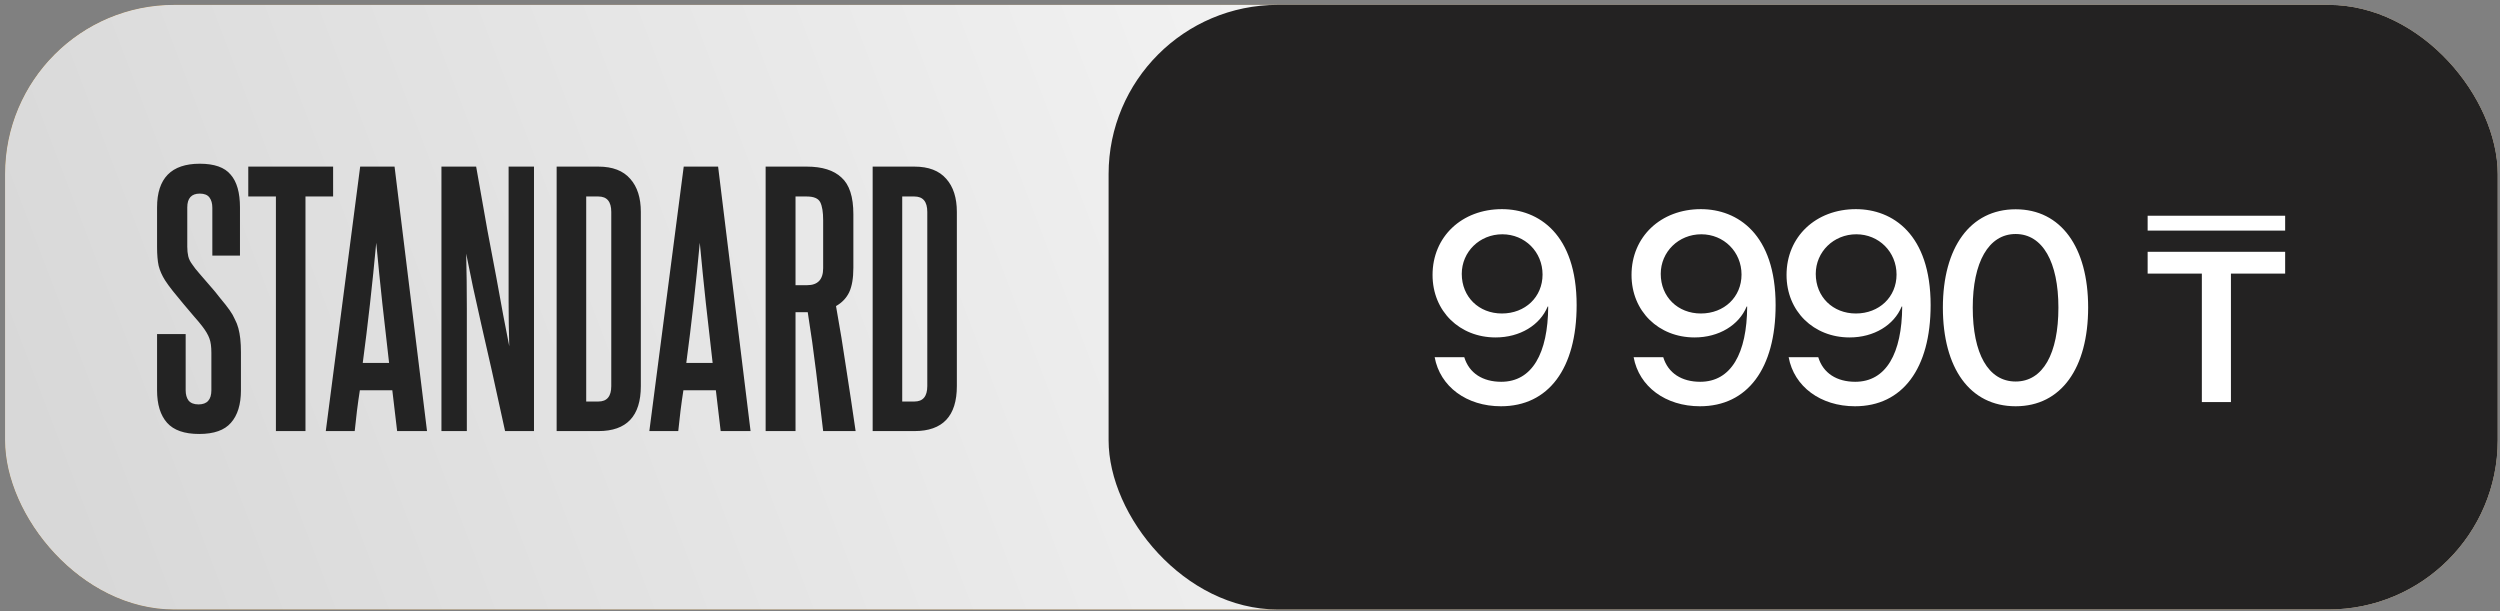
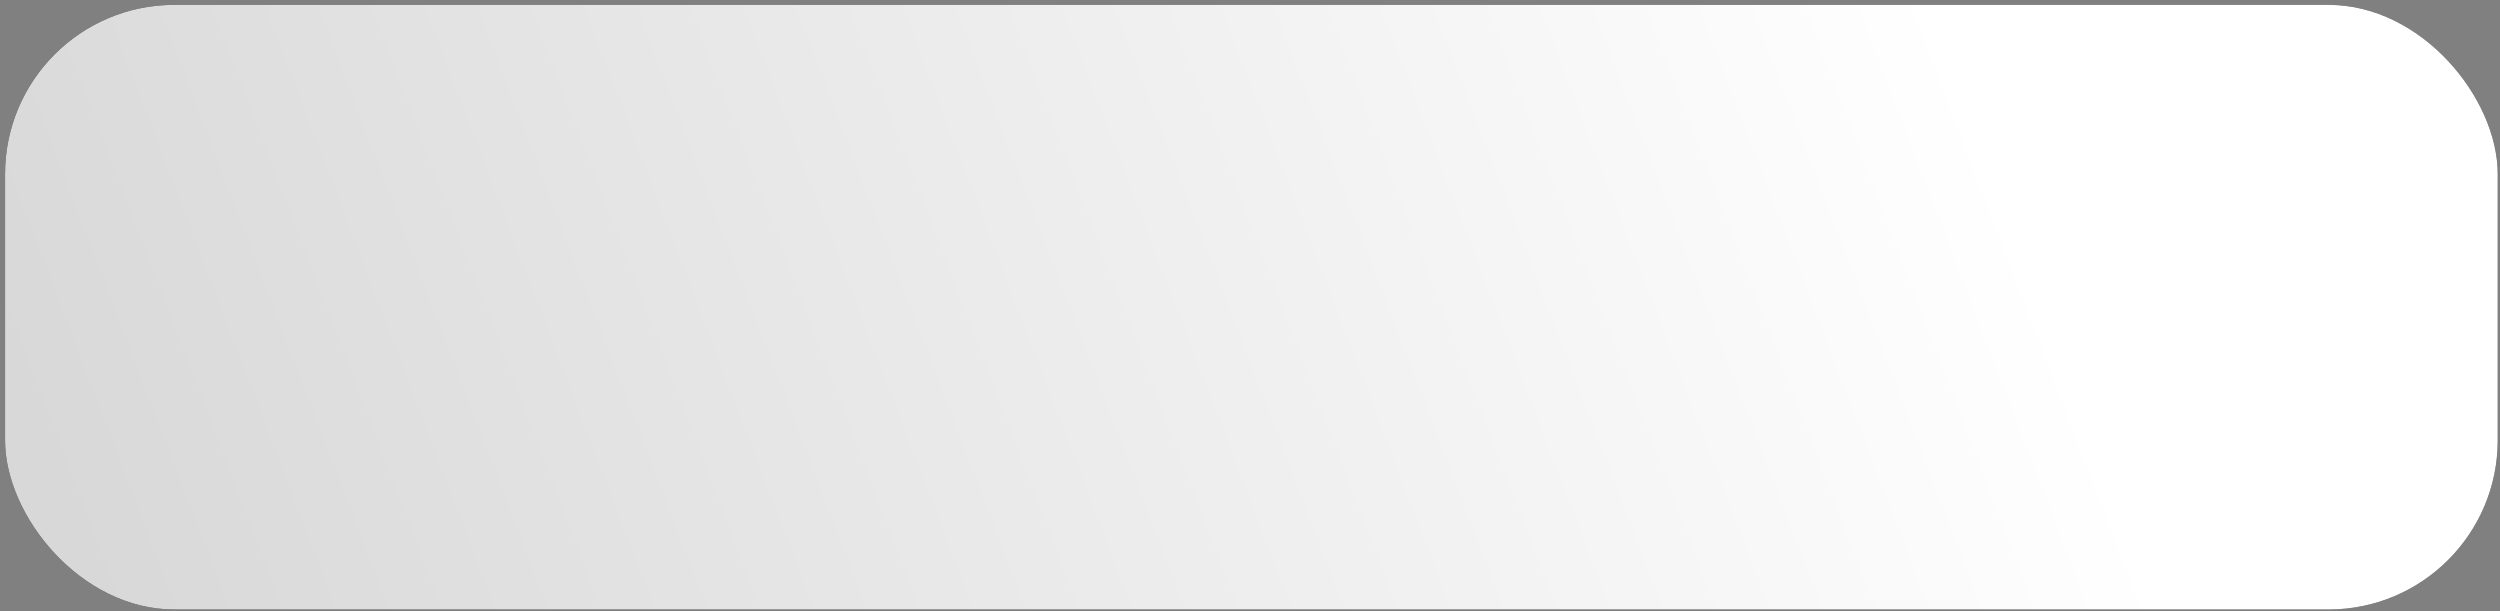
<svg xmlns="http://www.w3.org/2000/svg" width="458" height="112" viewBox="0 0 458 112" fill="none">
  <rect x="0" y="0" width="458" height="112" fill="#808080" stroke="none" />
  <rect x="0.93" y="0.893" width="456.652" height="110.765" rx="31" fill="#232222" />
-   <rect x="0.93" y="0.893" width="456.652" height="110.765" rx="31" fill="url(#paint0_linear_566_404)" />
  <rect x="0.93" y="0.893" width="456.652" height="110.765" rx="31" fill="url(#paint1_linear_566_404)" />
-   <rect x="203.095" y="0.893" width="254.487" height="110.765" rx="31" fill="#232222" />
-   <path d="M274.978 74.427C268.687 74.427 263.817 70.835 262.829 65.435H268.253C269.145 68.376 271.652 69.943 275.026 69.943C280.691 69.943 283.584 64.736 283.632 56.154H283.536C282.138 59.553 278.474 61.819 273.99 61.819C267.433 61.819 262.443 57.046 262.443 50.368C262.443 43.378 267.795 38.315 275.147 38.315C281.873 38.315 288.839 42.896 288.839 55.889C288.839 67.532 283.681 74.427 274.978 74.427ZM275.147 57.432C279.414 57.432 282.596 54.418 282.596 50.296C282.596 46.15 279.366 42.92 275.219 42.92C271.073 42.92 267.795 46.126 267.795 50.176C267.795 54.394 270.928 57.432 275.147 57.432ZM311.431 74.427C305.139 74.427 300.27 70.835 299.281 65.435H304.705C305.597 68.376 308.104 69.943 311.479 69.943C317.144 69.943 320.037 64.736 320.085 56.154H319.988C318.59 59.553 314.926 61.819 310.442 61.819C303.885 61.819 298.895 57.046 298.895 50.368C298.895 43.378 304.247 38.315 311.599 38.315C318.325 38.315 325.292 42.896 325.292 55.889C325.292 67.532 320.133 74.427 311.431 74.427ZM311.599 57.432C315.866 57.432 319.048 54.418 319.048 50.296C319.048 46.15 315.818 42.92 311.672 42.92C307.525 42.92 304.247 46.126 304.247 50.176C304.247 54.394 307.381 57.432 311.599 57.432ZM339.83 74.427C333.538 74.427 328.669 70.835 327.68 65.435H333.104C333.996 68.376 336.503 69.943 339.878 69.943C345.543 69.943 348.436 64.736 348.484 56.154H348.387C346.989 59.553 343.325 61.819 338.841 61.819C332.284 61.819 327.295 57.046 327.295 50.368C327.295 43.378 332.646 38.315 339.998 38.315C346.724 38.315 353.691 42.896 353.691 55.889C353.691 67.532 348.532 74.427 339.83 74.427ZM339.998 57.432C344.265 57.432 347.447 54.418 347.447 50.296C347.447 46.15 344.217 42.92 340.071 42.92C335.925 42.92 332.646 46.126 332.646 50.176C332.646 54.394 335.78 57.432 339.998 57.432ZM369.265 74.427C360.876 74.427 355.935 67.436 355.935 56.347C355.935 45.33 360.949 38.34 369.265 38.34C377.582 38.34 382.548 45.306 382.548 56.323C382.548 67.412 377.63 74.427 369.265 74.427ZM369.265 69.894C374.279 69.894 377.1 64.784 377.1 56.347C377.1 48.03 374.231 42.871 369.265 42.871C364.299 42.871 361.407 48.054 361.407 56.347C361.407 64.76 364.227 69.894 369.265 69.894ZM408.707 73.655H403.379V50.127H393.448V46.126H418.639V50.127H408.707V73.655ZM418.639 42.245H393.448V39.521H418.639V42.245Z" fill="white" />
-   <path d="M38.724 64.609C38.724 63.511 38.606 62.647 38.37 62.019C38.135 61.352 37.684 60.587 37.016 59.723C36.624 59.213 36.114 58.605 35.486 57.898C34.858 57.152 34.21 56.387 33.543 55.602C32.915 54.817 32.287 54.052 31.659 53.306C31.07 52.56 30.599 51.913 30.246 51.363C29.697 50.5 29.304 49.617 29.069 48.714C28.872 47.811 28.774 46.654 28.774 45.241V37.999C28.774 32.662 31.384 29.993 36.604 29.993C39.273 29.993 41.157 30.66 42.256 31.994C43.394 33.29 43.963 35.291 43.963 37.999V46.83H38.9V38.058C38.9 37.273 38.724 36.645 38.37 36.174C38.017 35.703 37.428 35.468 36.604 35.468C35.074 35.468 34.308 36.312 34.308 37.999V45.182C34.308 45.849 34.367 46.438 34.485 46.948C34.603 47.458 34.858 47.968 35.25 48.479C35.525 48.91 35.957 49.46 36.545 50.127C37.134 50.794 37.762 51.52 38.429 52.305C39.097 53.051 39.744 53.836 40.372 54.66C41.039 55.445 41.608 56.171 42.079 56.838C42.472 57.388 42.786 57.937 43.021 58.487C43.296 58.997 43.512 59.547 43.669 60.135C43.826 60.724 43.944 61.371 44.022 62.078C44.101 62.784 44.14 63.609 44.14 64.551V71.497C44.14 74.088 43.532 76.07 42.315 77.444C41.138 78.817 39.195 79.504 36.487 79.504C33.779 79.504 31.816 78.817 30.599 77.444C29.383 76.07 28.774 74.088 28.774 71.497V61.195H34.014V71.497C34.014 72.282 34.191 72.91 34.544 73.381C34.936 73.852 35.545 74.088 36.369 74.088C37.939 74.088 38.724 73.224 38.724 71.497V64.609ZM50.547 78.974V35.998H45.484V30.523H61.026V35.998H55.963V78.974H50.547ZM72.754 78.974L71.871 71.497H65.925C65.728 72.753 65.552 74.009 65.395 75.265C65.277 76.482 65.14 77.718 64.983 78.974H59.684L65.984 30.523H72.283L78.229 78.974H72.754ZM71.282 66.493C70.85 62.804 70.438 59.174 70.046 55.602C69.653 51.991 69.28 48.282 68.927 44.475C68.221 52.089 67.397 59.429 66.455 66.493H71.282ZM92.53 78.974C91.627 74.814 90.822 71.144 90.116 67.965C89.409 64.786 88.762 61.941 88.173 59.429C87.624 56.878 87.114 54.582 86.642 52.541C86.211 50.461 85.799 48.439 85.406 46.477C85.485 49.813 85.524 53.149 85.524 56.485C85.524 59.782 85.524 63.098 85.524 66.434V78.974H80.873V30.523H87.231C88.016 34.997 88.703 38.883 89.292 42.179C89.92 45.476 90.469 48.38 90.94 50.892C91.411 53.404 91.823 55.661 92.177 57.663C92.569 59.625 92.942 61.548 93.295 63.432C93.216 60.606 93.177 57.839 93.177 55.131C93.177 52.423 93.177 49.715 93.177 47.007V30.523H97.828V78.974H92.53ZM111.985 38.824C111.985 36.94 111.2 35.998 109.63 35.998H107.393V73.558H109.63C111.2 73.558 111.985 72.616 111.985 70.732V38.824ZM101.977 78.974V30.523H109.63C112.22 30.523 114.163 31.268 115.458 32.76C116.754 34.212 117.401 36.233 117.401 38.824V70.732C117.401 76.227 114.811 78.974 109.63 78.974H101.977ZM132.028 78.974L131.145 71.497H125.199C125.003 72.753 124.826 74.009 124.669 75.265C124.551 76.482 124.414 77.718 124.257 78.974H118.958L125.258 30.523H131.557L137.503 78.974H132.028ZM130.556 66.493C130.124 62.804 129.712 59.174 129.32 55.602C128.927 51.991 128.555 48.282 128.201 44.475C127.495 52.089 126.671 59.429 125.729 66.493H130.556ZM150.803 40.354C150.803 38.863 150.626 37.764 150.273 37.057C149.92 36.351 149.096 35.998 147.801 35.998H145.74V52.246H147.859C149.822 52.246 150.803 51.206 150.803 49.126V40.354ZM150.803 78.974C150.371 75.285 149.94 71.654 149.508 68.083C149.076 64.511 148.566 60.881 147.977 57.192H145.74V78.974H140.265V30.523H147.801C150.626 30.523 152.746 31.19 154.159 32.524C155.611 33.819 156.337 36.057 156.337 39.236V49.067C156.337 50.951 156.082 52.443 155.572 53.541C155.061 54.601 154.257 55.445 153.158 56.073C153.864 59.998 154.492 63.844 155.042 67.612C155.631 71.38 156.2 75.167 156.749 78.974H150.803ZM169.879 38.824C169.879 36.94 169.094 35.998 167.524 35.998H165.287V73.558H167.524C169.094 73.558 169.879 72.616 169.879 70.732V38.824ZM159.871 78.974V30.523H167.524C170.115 30.523 172.058 31.268 173.353 32.76C174.648 34.212 175.296 36.233 175.296 38.824V70.732C175.296 76.227 172.705 78.974 167.524 78.974H159.871Z" fill="#232323" />
  <defs>
    <linearGradient id="paint0_linear_566_404" x1="342.812" y1="-30.678" x2="11.752" y2="95.756" gradientUnits="userSpaceOnUse">
      <stop stop-color="#F7C476" />
      <stop offset="1" stop-color="#D2A156" />
    </linearGradient>
    <linearGradient id="paint1_linear_566_404" x1="342.812" y1="-30.678" x2="11.752" y2="95.756" gradientUnits="userSpaceOnUse">
      <stop stop-color="white" />
      <stop offset="1" stop-color="#D8D8D8" />
    </linearGradient>
  </defs>
</svg>